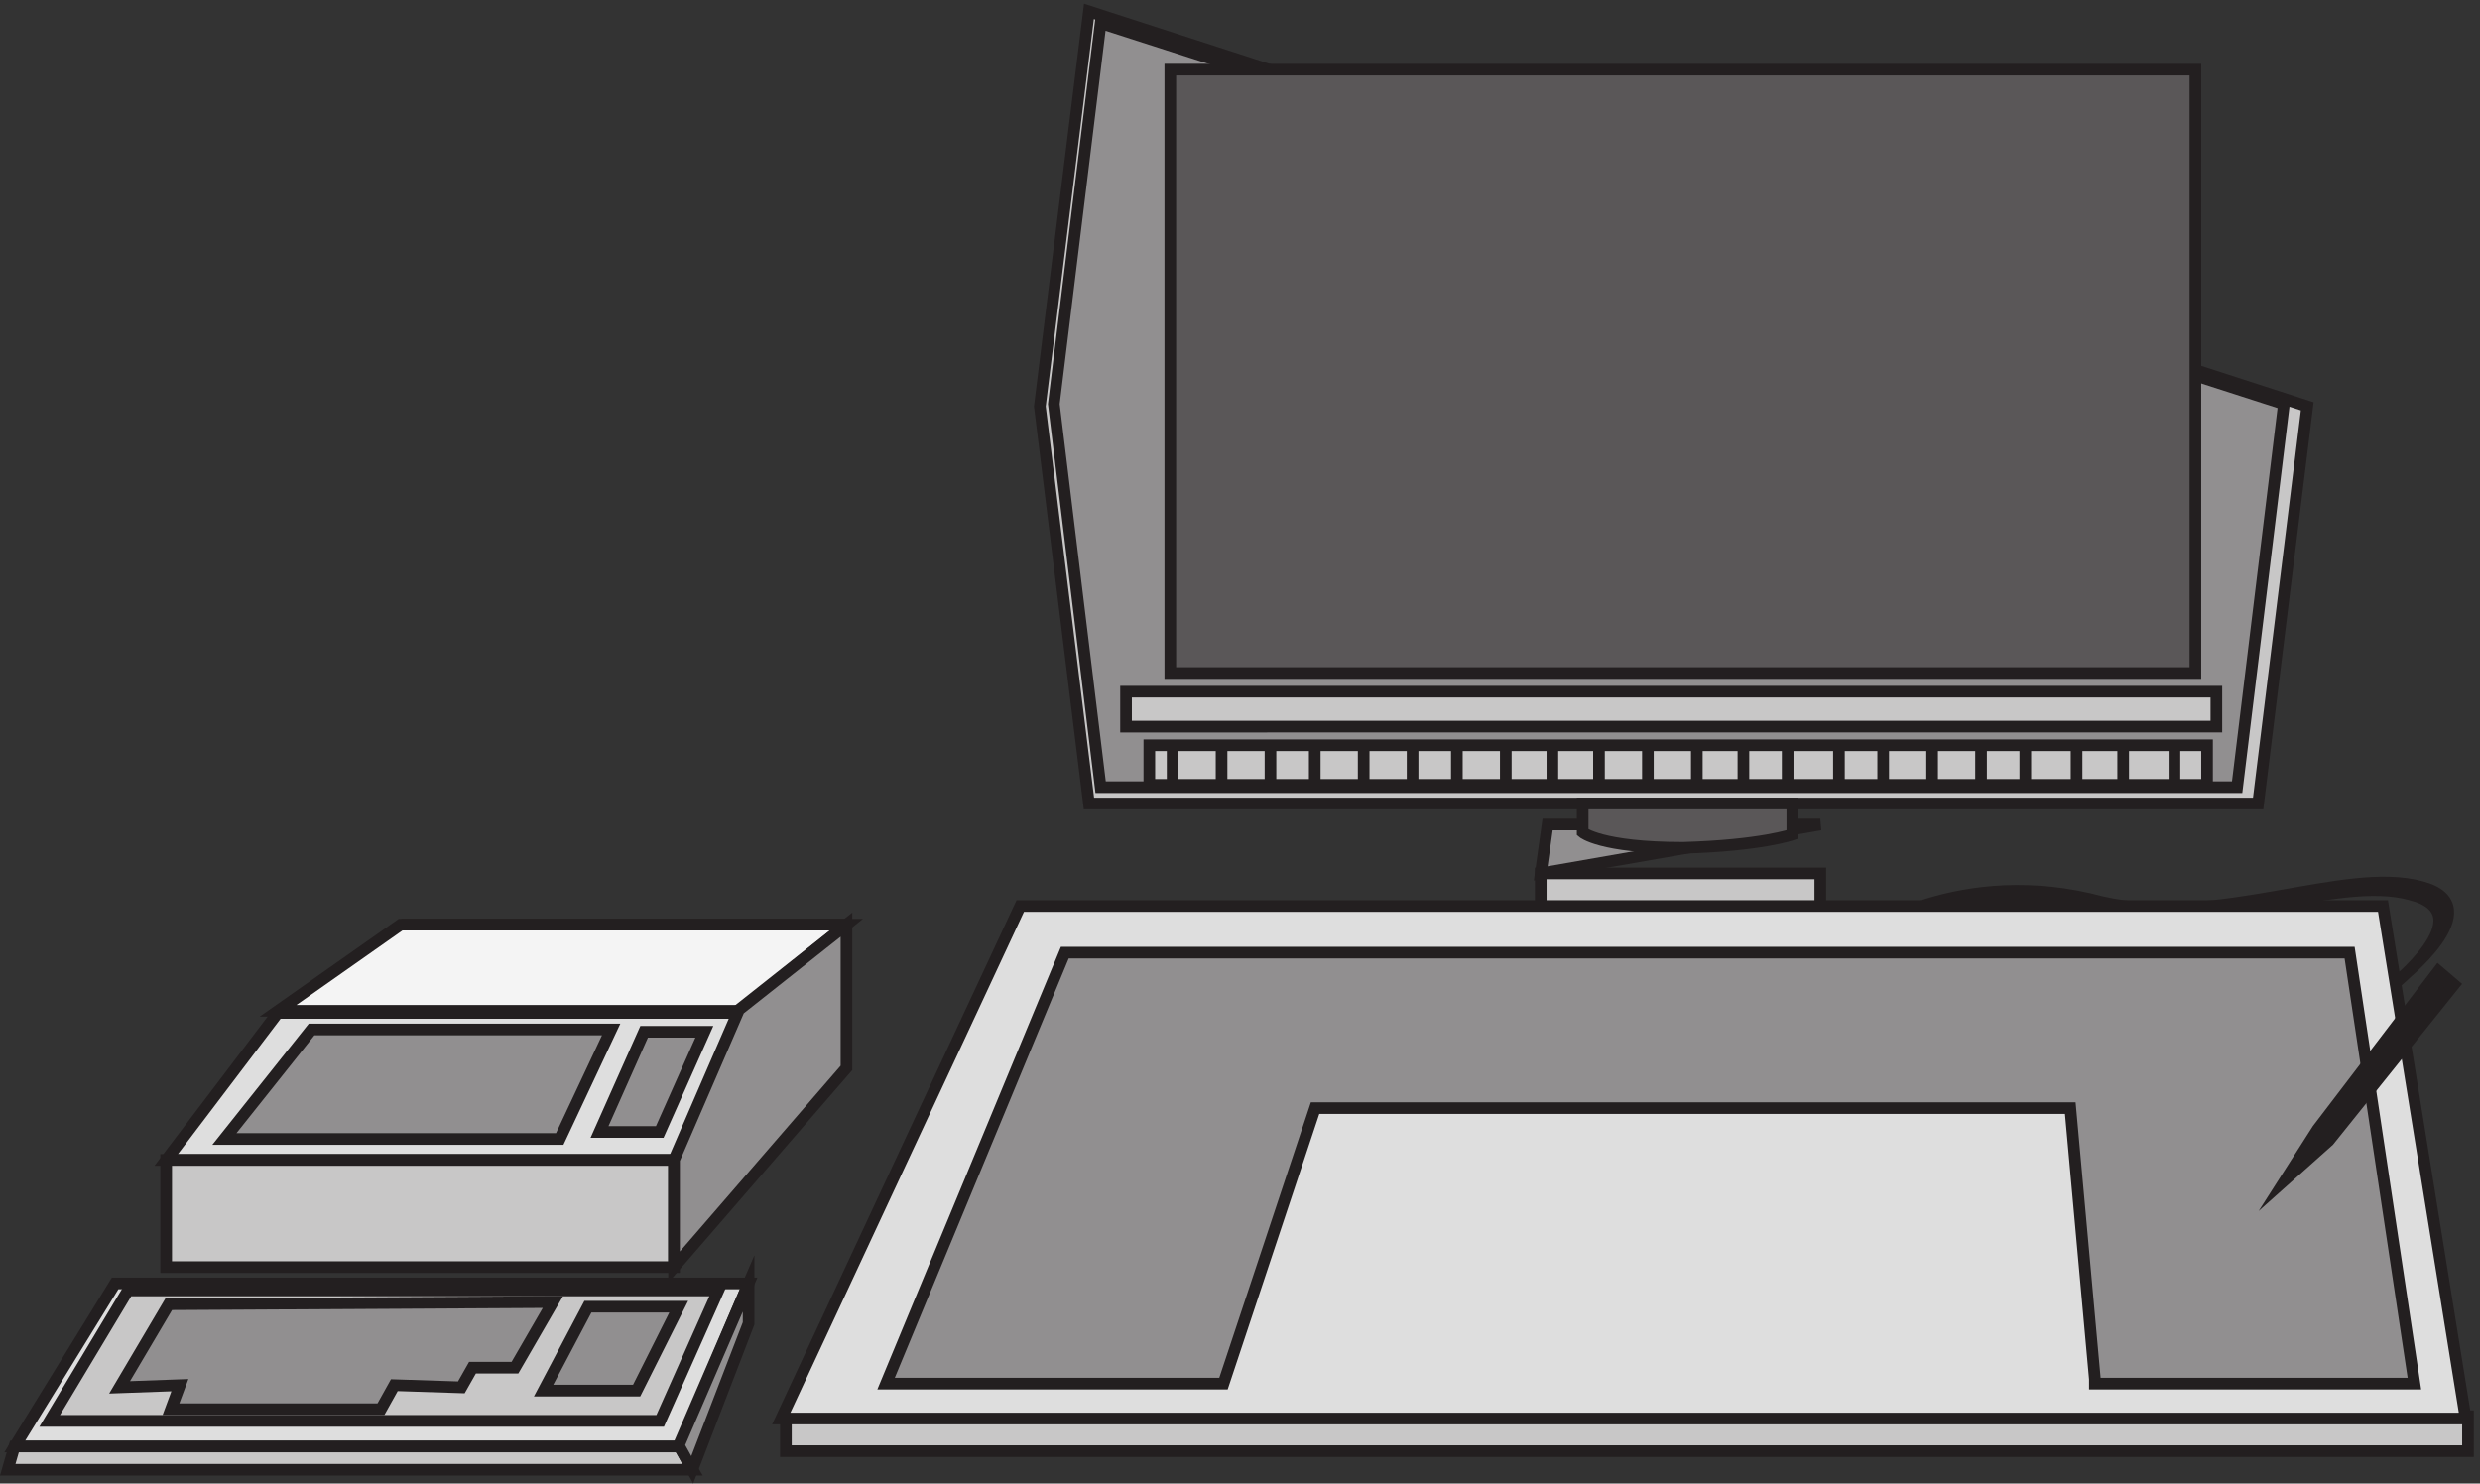
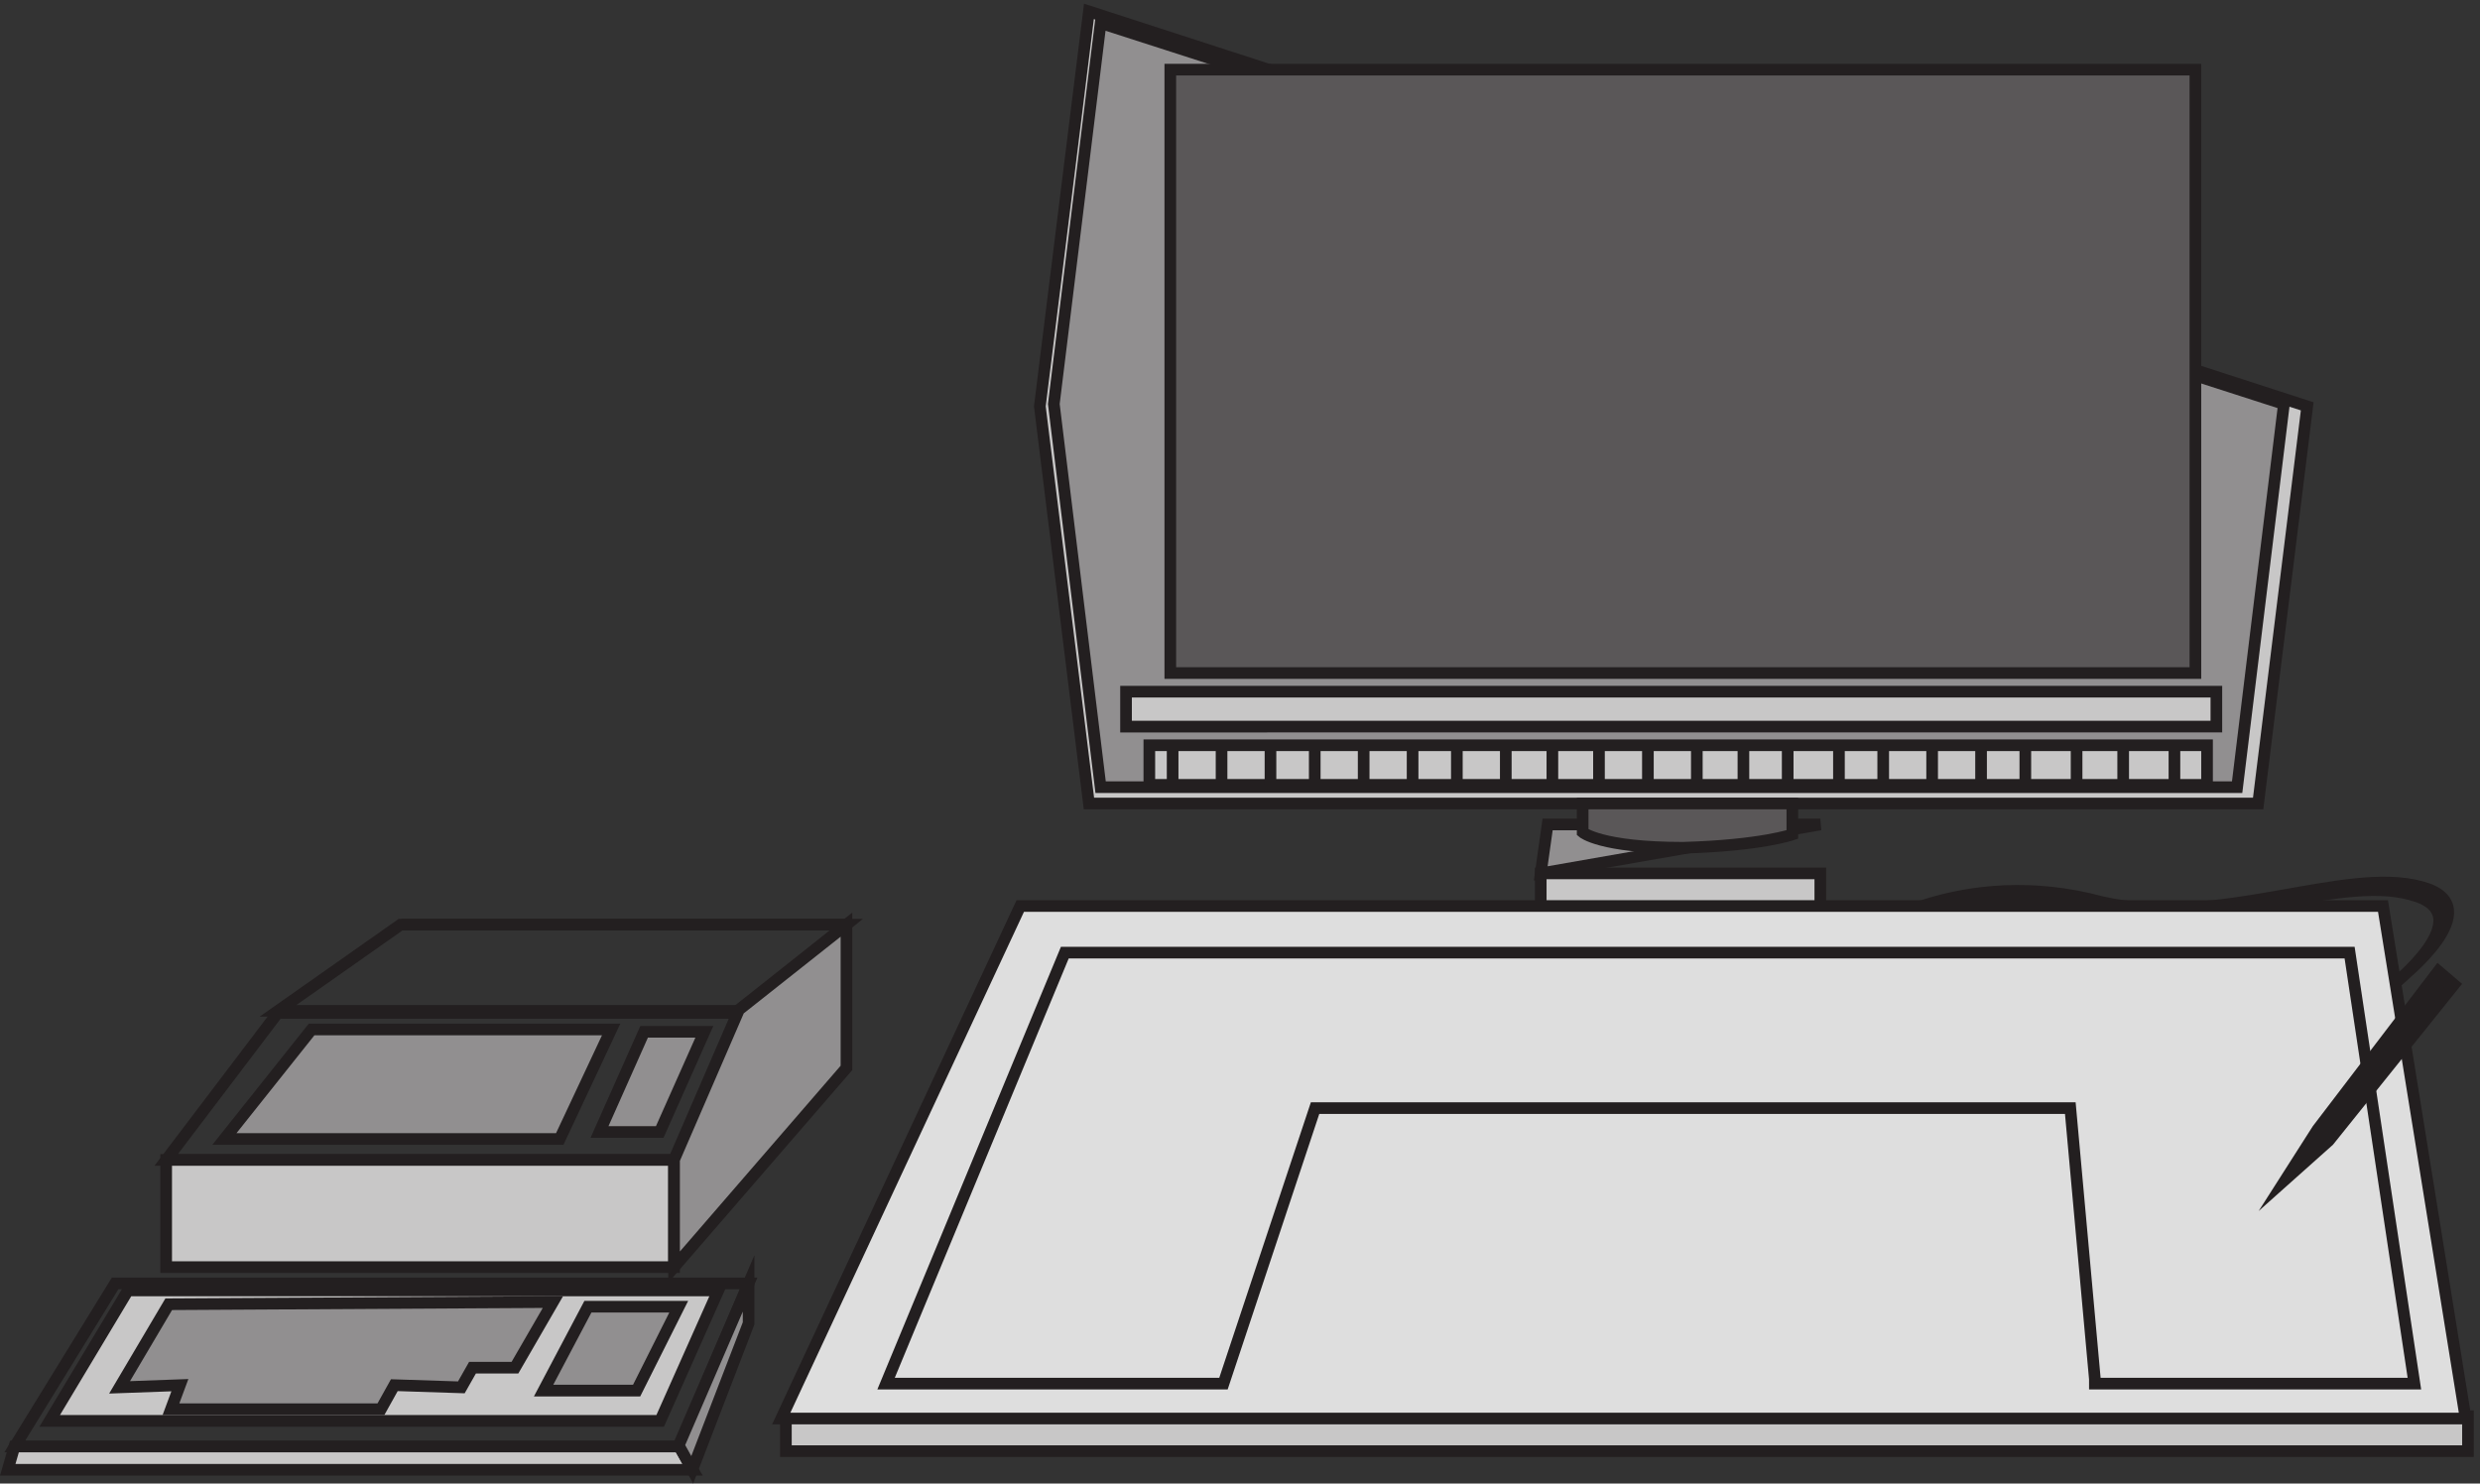
<svg xmlns="http://www.w3.org/2000/svg" xml:space="preserve" width="212.364" height="127.041">
  <rect width="100%" height="100%" fill="#333333" stroke="none" />
  <path d="m1483.83 688.383-31.6-255.719H699.438l-31.606 255.719 31.606 254.281 784.392-254.281" style="fill:#c8c7c7;fill-opacity:1;fill-rule:evenodd;stroke:none" transform="matrix(.133 0 0 -.133 .22 126.35)" />
  <path d="m1483.83 688.383-31.6-255.719H699.438l-31.606 255.719 31.606 254.281z" style="fill:none;stroke:#231f20;stroke-width:7.5;stroke-linecap:butt;stroke-linejoin:miter;stroke-miterlimit:10;stroke-dasharray:none;stroke-opacity:1" transform="matrix(.133 0 0 -.133 .22 126.35)" />
  <path d="m1468.83 689.883-30.13-246.719H706.965l-30.133 246.719 30.133 245.281 761.865-245.281" style="fill:#918f90;fill-opacity:1;fill-rule:evenodd;stroke:none" transform="matrix(.133 0 0 -.133 .22 126.35)" />
  <path d="m1468.83 689.883-30.13-246.719H706.965l-30.133 246.719 30.133 245.281z" style="fill:none;stroke:#231f20;stroke-width:7.5;stroke-linecap:butt;stroke-linejoin:miter;stroke-miterlimit:10;stroke-dasharray:none;stroke-opacity:1" transform="matrix(.133 0 0 -.133 .22 126.35)" />
  <path d="M751.832 905.164h659.998v-388.5H751.832v388.5" style="fill:#5a5758;fill-opacity:1;fill-rule:evenodd;stroke:none" transform="matrix(.133 0 0 -.133 .22 126.35)" />
  <path d="M751.832 905.164h659.998v-388.5H751.832Z" style="fill:none;stroke:#231f20;stroke-width:7.5;stroke-linecap:butt;stroke-linejoin:miter;stroke-miterlimit:10;stroke-dasharray:none;stroke-opacity:1" transform="matrix(.133 0 0 -.133 .22 126.35)" />
  <path d="M723.332 504.664h701.998v-22.5H723.332v22.5" style="fill:#c8c7c7;fill-opacity:1;fill-rule:evenodd;stroke:none" transform="matrix(.133 0 0 -.133 .22 126.35)" />
  <path d="M723.332 504.664h701.998v-22.5H723.332Z" style="fill:none;stroke:#231f20;stroke-width:7.5;stroke-linecap:butt;stroke-linejoin:miter;stroke-miterlimit:10;stroke-dasharray:none;stroke-opacity:1" transform="matrix(.133 0 0 -.133 .22 126.35)" />
  <path d="M738.332 470.164h680.998v-25.5H738.332v25.5" style="fill:#c8c7c7;fill-opacity:1;fill-rule:evenodd;stroke:none" transform="matrix(.133 0 0 -.133 .22 126.35)" />
  <path d="M738.332 470.164h680.998v-25.5H738.332Z" style="fill:none;stroke:#231f20;stroke-width:7.5;stroke-linecap:butt;stroke-linejoin:miter;stroke-miterlimit:10;stroke-dasharray:none;stroke-opacity:1" transform="matrix(.133 0 0 -.133 .22 126.35)" />
  <path d="m990.332 387.664 4.426 31.5h175.572z" style="fill:#918f90;fill-opacity:1;fill-rule:evenodd;stroke:none" transform="matrix(.133 0 0 -.133 .22 126.35)" />
  <path d="m990.332 387.664 4.426 31.5h175.572z" style="fill:none;stroke:#231f20;stroke-width:7.5;stroke-linecap:butt;stroke-linejoin:miter;stroke-miterlimit:10;stroke-dasharray:none;stroke-opacity:1" transform="matrix(.133 0 0 -.133 .22 126.35)" />
  <path d="M990.332 387.664h179.998v-25.5H990.332v25.5" style="fill:#c8c7c7;fill-opacity:1;fill-rule:evenodd;stroke:none" transform="matrix(.133 0 0 -.133 .22 126.35)" />
  <path d="M990.332 387.664h179.998v-25.5H990.332Zm-237 79.5v-22.5m63 22.5v-22.5m60 22.5v-22.5m60 22.5v-22.5m61.5 22.5v-22.5m61.498 22.5v-22.5m61.5 22.5v-22.5m61.5 22.5v-22.5m60 22.5v-22.5m60 22.5v-22.5m63 22.5v-22.5m-580.498 22.5v-22.5m60 22.5v-22.5m63 22.5v-22.5m60 22.5v-22.5m59.998 22.5v-22.5m63 22.5v-22.5m58.5 22.5v-22.5m61.5 22.5v-22.5m63 22.5v-22.5m61.5 22.5v-22.5m63 22.5v-22.5" style="fill:none;stroke:#231f20;stroke-width:7.5;stroke-linecap:butt;stroke-linejoin:miter;stroke-miterlimit:10;stroke-dasharray:none;stroke-opacity:1" transform="matrix(.133 0 0 -.133 .22 126.35)" />
  <path d="M1017.33 432.664v-18.523s11.49-9.977 64.63-9.977c50.26 1.426 70.37 8.551 70.37 8.551v19.949h-135" style="fill:#5a5758;fill-opacity:1;fill-rule:evenodd;stroke:none" transform="matrix(.133 0 0 -.133 .22 126.35)" />
  <path d="M1017.33 432.664v-18.523s11.49-9.977 64.63-9.977c50.26 1.426 70.37 8.551 70.37 8.551v19.949z" style="fill:none;stroke:#231f20;stroke-width:7.5;stroke-linecap:butt;stroke-linejoin:miter;stroke-miterlimit:10;stroke-dasharray:none;stroke-opacity:1" transform="matrix(.133 0 0 -.133 .22 126.35)" />
-   <path d="m177.121 297.797-71.789-94.633h328.801l40.199 94.633H179.996v2.867-2.867h-2.875" style="fill:#dedede;fill-opacity:1;fill-rule:evenodd;stroke:none" transform="matrix(.133 0 0 -.133 .22 126.35)" />
  <path d="m177.121 297.797-71.789-94.633h328.801l40.199 94.633H179.996v2.867-2.867zm79.711 56.867h288" style="fill:none;stroke:#231f20;stroke-width:7.5;stroke-linecap:butt;stroke-linejoin:miter;stroke-miterlimit:10;stroke-dasharray:none;stroke-opacity:1" transform="matrix(.133 0 0 -.133 .22 126.35)" />
  <path d="M413.055 285.664h38.777l-28.723-64.5h-38.777l28.723 64.5" style="fill:#918f90;fill-opacity:1;fill-rule:evenodd;stroke:none" transform="matrix(.133 0 0 -.133 .22 126.35)" />
  <path d="M413.055 285.664h38.777l-28.723-64.5h-38.777z" style="fill:none;stroke:#231f20;stroke-width:7.5;stroke-linecap:butt;stroke-linejoin:miter;stroke-miterlimit:10;stroke-dasharray:none;stroke-opacity:1" transform="matrix(.133 0 0 -.133 .22 126.35)" />
  <path d="M358.73 216.664H142.832l56.133 70.5h192.867l-33.102-70.5" style="fill:#918f90;fill-opacity:1;fill-rule:evenodd;stroke:none" transform="matrix(.133 0 0 -.133 .22 126.35)" />
  <path d="M358.73 216.664H142.832l56.133 70.5h192.867z" style="fill:none;stroke:#231f20;stroke-width:7.5;stroke-linecap:butt;stroke-linejoin:miter;stroke-miterlimit:10;stroke-dasharray:none;stroke-opacity:1" transform="matrix(.133 0 0 -.133 .22 126.35)" />
-   <path d="m177.332 299.164 78.941 55.5h287.059l-68.894-55.5H177.332" style="fill:#f4f4f4;fill-opacity:1;fill-rule:evenodd;stroke:none" transform="matrix(.133 0 0 -.133 .22 126.35)" />
  <path d="m177.332 299.164 78.941 55.5h287.059l-68.894-55.5z" style="fill:none;stroke:#231f20;stroke-width:7.5;stroke-linecap:butt;stroke-linejoin:miter;stroke-miterlimit:10;stroke-dasharray:none;stroke-opacity:1" transform="matrix(.133 0 0 -.133 .22 126.35)" />
  <path d="M105.332 203.164h327v-69h-327v69" style="fill:#c8c7c7;fill-opacity:1;fill-rule:evenodd;stroke:none" transform="matrix(.133 0 0 -.133 .22 126.35)" />
  <path d="M105.332 203.164h327v-69h-327z" style="fill:none;stroke:#231f20;stroke-width:7.5;stroke-linecap:butt;stroke-linejoin:miter;stroke-miterlimit:10;stroke-dasharray:none;stroke-opacity:1" transform="matrix(.133 0 0 -.133 .22 126.35)" />
  <path d="m432.332 134.164 111 128.266v92.234l-69.195-54.762-41.805-96.558v-69.18" style="fill:#918f90;fill-opacity:1;fill-rule:evenodd;stroke:none" transform="matrix(.133 0 0 -.133 .22 126.35)" />
  <path d="m432.332 134.164 111 128.266v92.234l-69.195-54.762-41.805-96.558v-66.297z" style="fill:none;stroke:#231f20;stroke-width:7.5;stroke-linecap:butt;stroke-linejoin:miter;stroke-miterlimit:10;stroke-dasharray:none;stroke-opacity:1" transform="matrix(.133 0 0 -.133 .22 126.35)" />
-   <path d="m72.46 123.664-64.628-105h427.981l44.519 105H72.461" style="fill:#dedede;fill-opacity:1;fill-rule:evenodd;stroke:none" transform="matrix(.133 0 0 -.133 .22 126.35)" />
  <path d="m72.46 123.664-64.628-105h427.981l44.519 105z" style="fill:none;stroke:#231f20;stroke-width:7.5;stroke-linecap:butt;stroke-linejoin:miter;stroke-miterlimit:10;stroke-dasharray:none;stroke-opacity:1" transform="matrix(.133 0 0 -.133 .22 126.35)" />
  <path d="m7.645 18.668-4.313-15h441l-8.617 15H7.645" style="fill:#c8c7c7;fill-opacity:1;fill-rule:evenodd;stroke:none" transform="matrix(.133 0 0 -.133 .22 126.35)" />
  <path d="m7.645 18.668-4.313-15h441l-8.617 15Z" style="fill:none;stroke:#231f20;stroke-width:7.5;stroke-linecap:butt;stroke-linejoin:miter;stroke-miterlimit:10;stroke-dasharray:none;stroke-opacity:1" transform="matrix(.133 0 0 -.133 .22 126.35)" />
  <path d="M421.957 35.164H30.332l50.395 84h380.105l-37.434-84h-1.441" style="fill:#c8c7c7;fill-opacity:1;fill-rule:evenodd;stroke:none" transform="matrix(.133 0 0 -.133 .22 126.35)" />
  <path d="M421.957 35.164H30.332l50.395 84h380.105l-37.434-84Z" style="fill:none;stroke:#231f20;stroke-width:7.5;stroke-linecap:butt;stroke-linejoin:miter;stroke-miterlimit:10;stroke-dasharray:none;stroke-opacity:1" transform="matrix(.133 0 0 -.133 .22 126.35)" />
  <path d="M376.859 108.664h58.473l-27.098-54h-59.902l28.527 54" style="fill:#918f90;fill-opacity:1;fill-rule:evenodd;stroke:none" transform="matrix(.133 0 0 -.133 .22 126.35)" />
  <path d="M376.859 108.664h58.473l-27.098-54h-59.902z" style="fill:none;stroke:#231f20;stroke-width:7.5;stroke-linecap:butt;stroke-linejoin:miter;stroke-miterlimit:10;stroke-dasharray:none;stroke-opacity:1" transform="matrix(.133 0 0 -.133 .22 126.35)" />
  <path d="m75.332 56.746 38.832 1.41-5.754-15.492h135.188l8.629 15.492 43.144-1.41 7.188 12.676h27.328l24.445 42.242-247.359-1.406-31.641-53.512" style="fill:#918f90;fill-opacity:1;fill-rule:evenodd;stroke:none" transform="matrix(.133 0 0 -.133 .22 126.35)" />
  <path d="m75.332 56.746 38.832 1.41-5.754-15.492h135.188l8.629 15.492 43.144-1.41 7.188 12.676h27.328l24.445 42.242-247.359-1.406z" style="fill:none;stroke:#231f20;stroke-width:7.5;stroke-linecap:butt;stroke-linejoin:miter;stroke-miterlimit:10;stroke-dasharray:none;stroke-opacity:1" transform="matrix(.133 0 0 -.133 .22 126.35)" />
  <path d="m444.043 3.664-8.711 15.715 45 104.285v-25.71l-36.289-94.29" style="fill:#918f90;fill-opacity:1;fill-rule:evenodd;stroke:none" transform="matrix(.133 0 0 -.133 .22 126.35)" />
  <path d="m444.043 3.664-8.711 15.715 45 104.285v-25.71Z" style="fill:none;stroke:#231f20;stroke-width:7.5;stroke-linecap:butt;stroke-linejoin:miter;stroke-miterlimit:10;stroke-dasharray:none;stroke-opacity:1" transform="matrix(.133 0 0 -.133 .22 126.35)" />
  <path d="M1542.42 319.059s61.41 47.699 14.69 59.929c-49.4 13.453-130.83-26.906-205.59-9.785-90.77 24.461-154.85-20.789-154.85-20.789l-5.34-4.894s64.08 45.253 154.85 20.793c74.76-17.125 156.2 23.238 204.25 9.785 48.06-12.231-13.35-59.934-13.35-59.934l5.34 4.895" style="fill:#231f20;fill-opacity:1;fill-rule:evenodd;stroke:none" transform="matrix(.133 0 0 -.133 .22 126.35)" />
  <path d="M1542.42 319.059s61.41 47.699 14.69 59.929c-49.4 13.453-130.83-26.906-205.59-9.785-90.77 24.461-154.85-20.789-154.85-20.789l-5.34-4.894s64.08 45.253 154.85 20.793c74.76-17.125 156.2 23.238 204.25 9.785 48.06-12.231-13.35-59.934-13.35-59.934l5.34 4.895" style="fill:none;stroke:#231f20;stroke-width:7.5;stroke-linecap:butt;stroke-linejoin:miter;stroke-miterlimit:10;stroke-dasharray:none;stroke-opacity:1" transform="matrix(.133 0 0 -.133 .22 126.35)" />
  <path d="M504.332 38.168H1587.33v-22.5H504.332v22.5" style="fill:#c8c7c7;fill-opacity:1;fill-rule:evenodd;stroke:none" transform="matrix(.133 0 0 -.133 .22 126.35)" />
  <path d="M504.332 38.168H1587.33v-22.5H504.332Z" style="fill:none;stroke:#231f20;stroke-width:7.5;stroke-linecap:butt;stroke-linejoin:miter;stroke-miterlimit:10;stroke-dasharray:none;stroke-opacity:1" transform="matrix(.133 0 0 -.133 .22 126.35)" />
  <path d="m501.332 36.664 153.902 330h877.376l53.22-330H501.332" style="fill:#dedede;fill-opacity:1;fill-rule:evenodd;stroke:none" transform="matrix(.133 0 0 -.133 .22 126.35)" />
  <path d="m501.332 36.664 153.902 330h877.376l53.22-330z" style="fill:none;stroke:#231f20;stroke-width:7.5;stroke-linecap:butt;stroke-linejoin:miter;stroke-miterlimit:10;stroke-dasharray:none;stroke-opacity:1" transform="matrix(.133 0 0 -.133 .22 126.35)" />
-   <path d="m1347.11 62.027-15.82 174.508H845.043l-58.98-177.37H568.832l115.09 277.499h827.188l41.72-277.5h-205.72v2.863" style="fill:#918f90;fill-opacity:1;fill-rule:evenodd;stroke:none" transform="matrix(.133 0 0 -.133 .22 126.35)" />
  <path d="m1347.11 62.027-15.82 174.508H845.043l-58.98-177.37H568.832l115.09 277.499h827.188l41.72-277.5h-205.72z" style="fill:none;stroke:#231f20;stroke-width:7.5;stroke-linecap:butt;stroke-linejoin:miter;stroke-miterlimit:10;stroke-dasharray:none;stroke-opacity:1" transform="matrix(.133 0 0 -.133 .22 126.35)" />
  <path d="m1568.25 324.664 10.08-8.609-80.64-100.485-27.36-24.406 20.16 31.582 77.76 101.918" style="fill:#231f20;fill-opacity:1;fill-rule:evenodd;stroke:none" transform="matrix(.133 0 0 -.133 .22 126.35)" />
  <path d="m1568.25 324.664 10.08-8.609-80.64-100.485-27.36-24.406 20.16 31.582z" style="fill:none;stroke:#231f20;stroke-width:7.5;stroke-linecap:butt;stroke-linejoin:miter;stroke-miterlimit:10;stroke-dasharray:none;stroke-opacity:1" transform="matrix(.133 0 0 -.133 .22 126.35)" />
</svg>